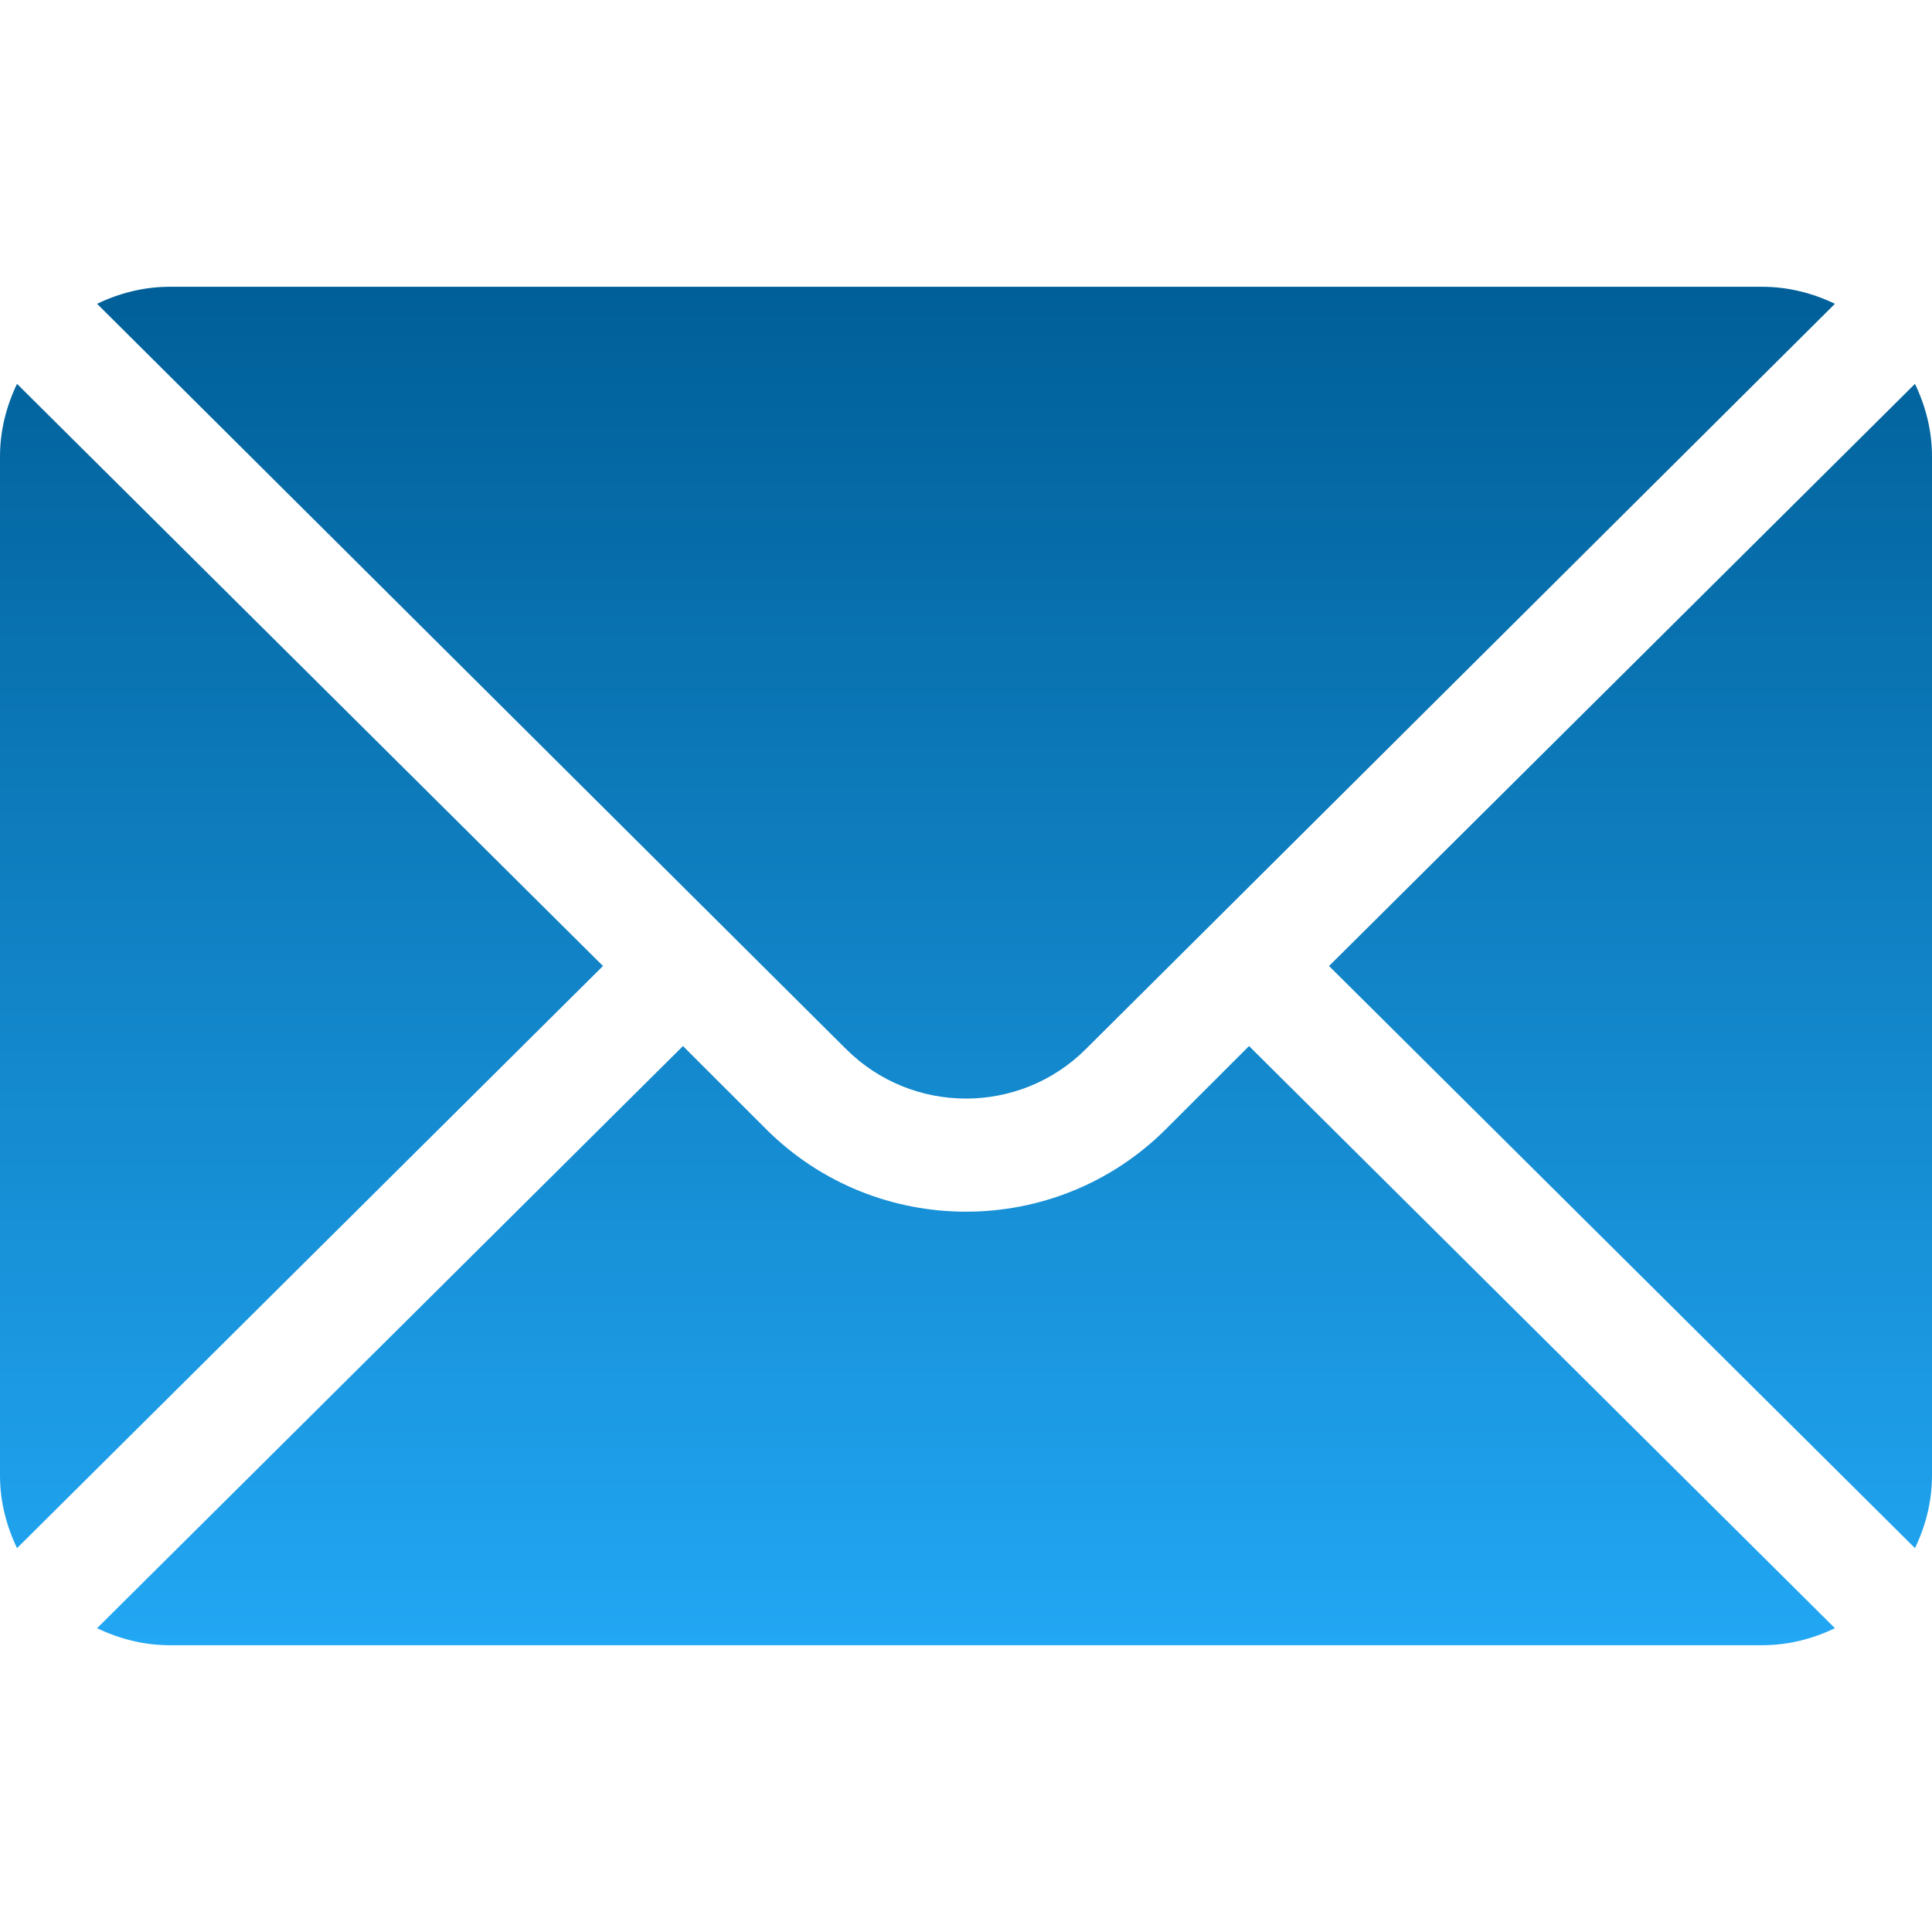
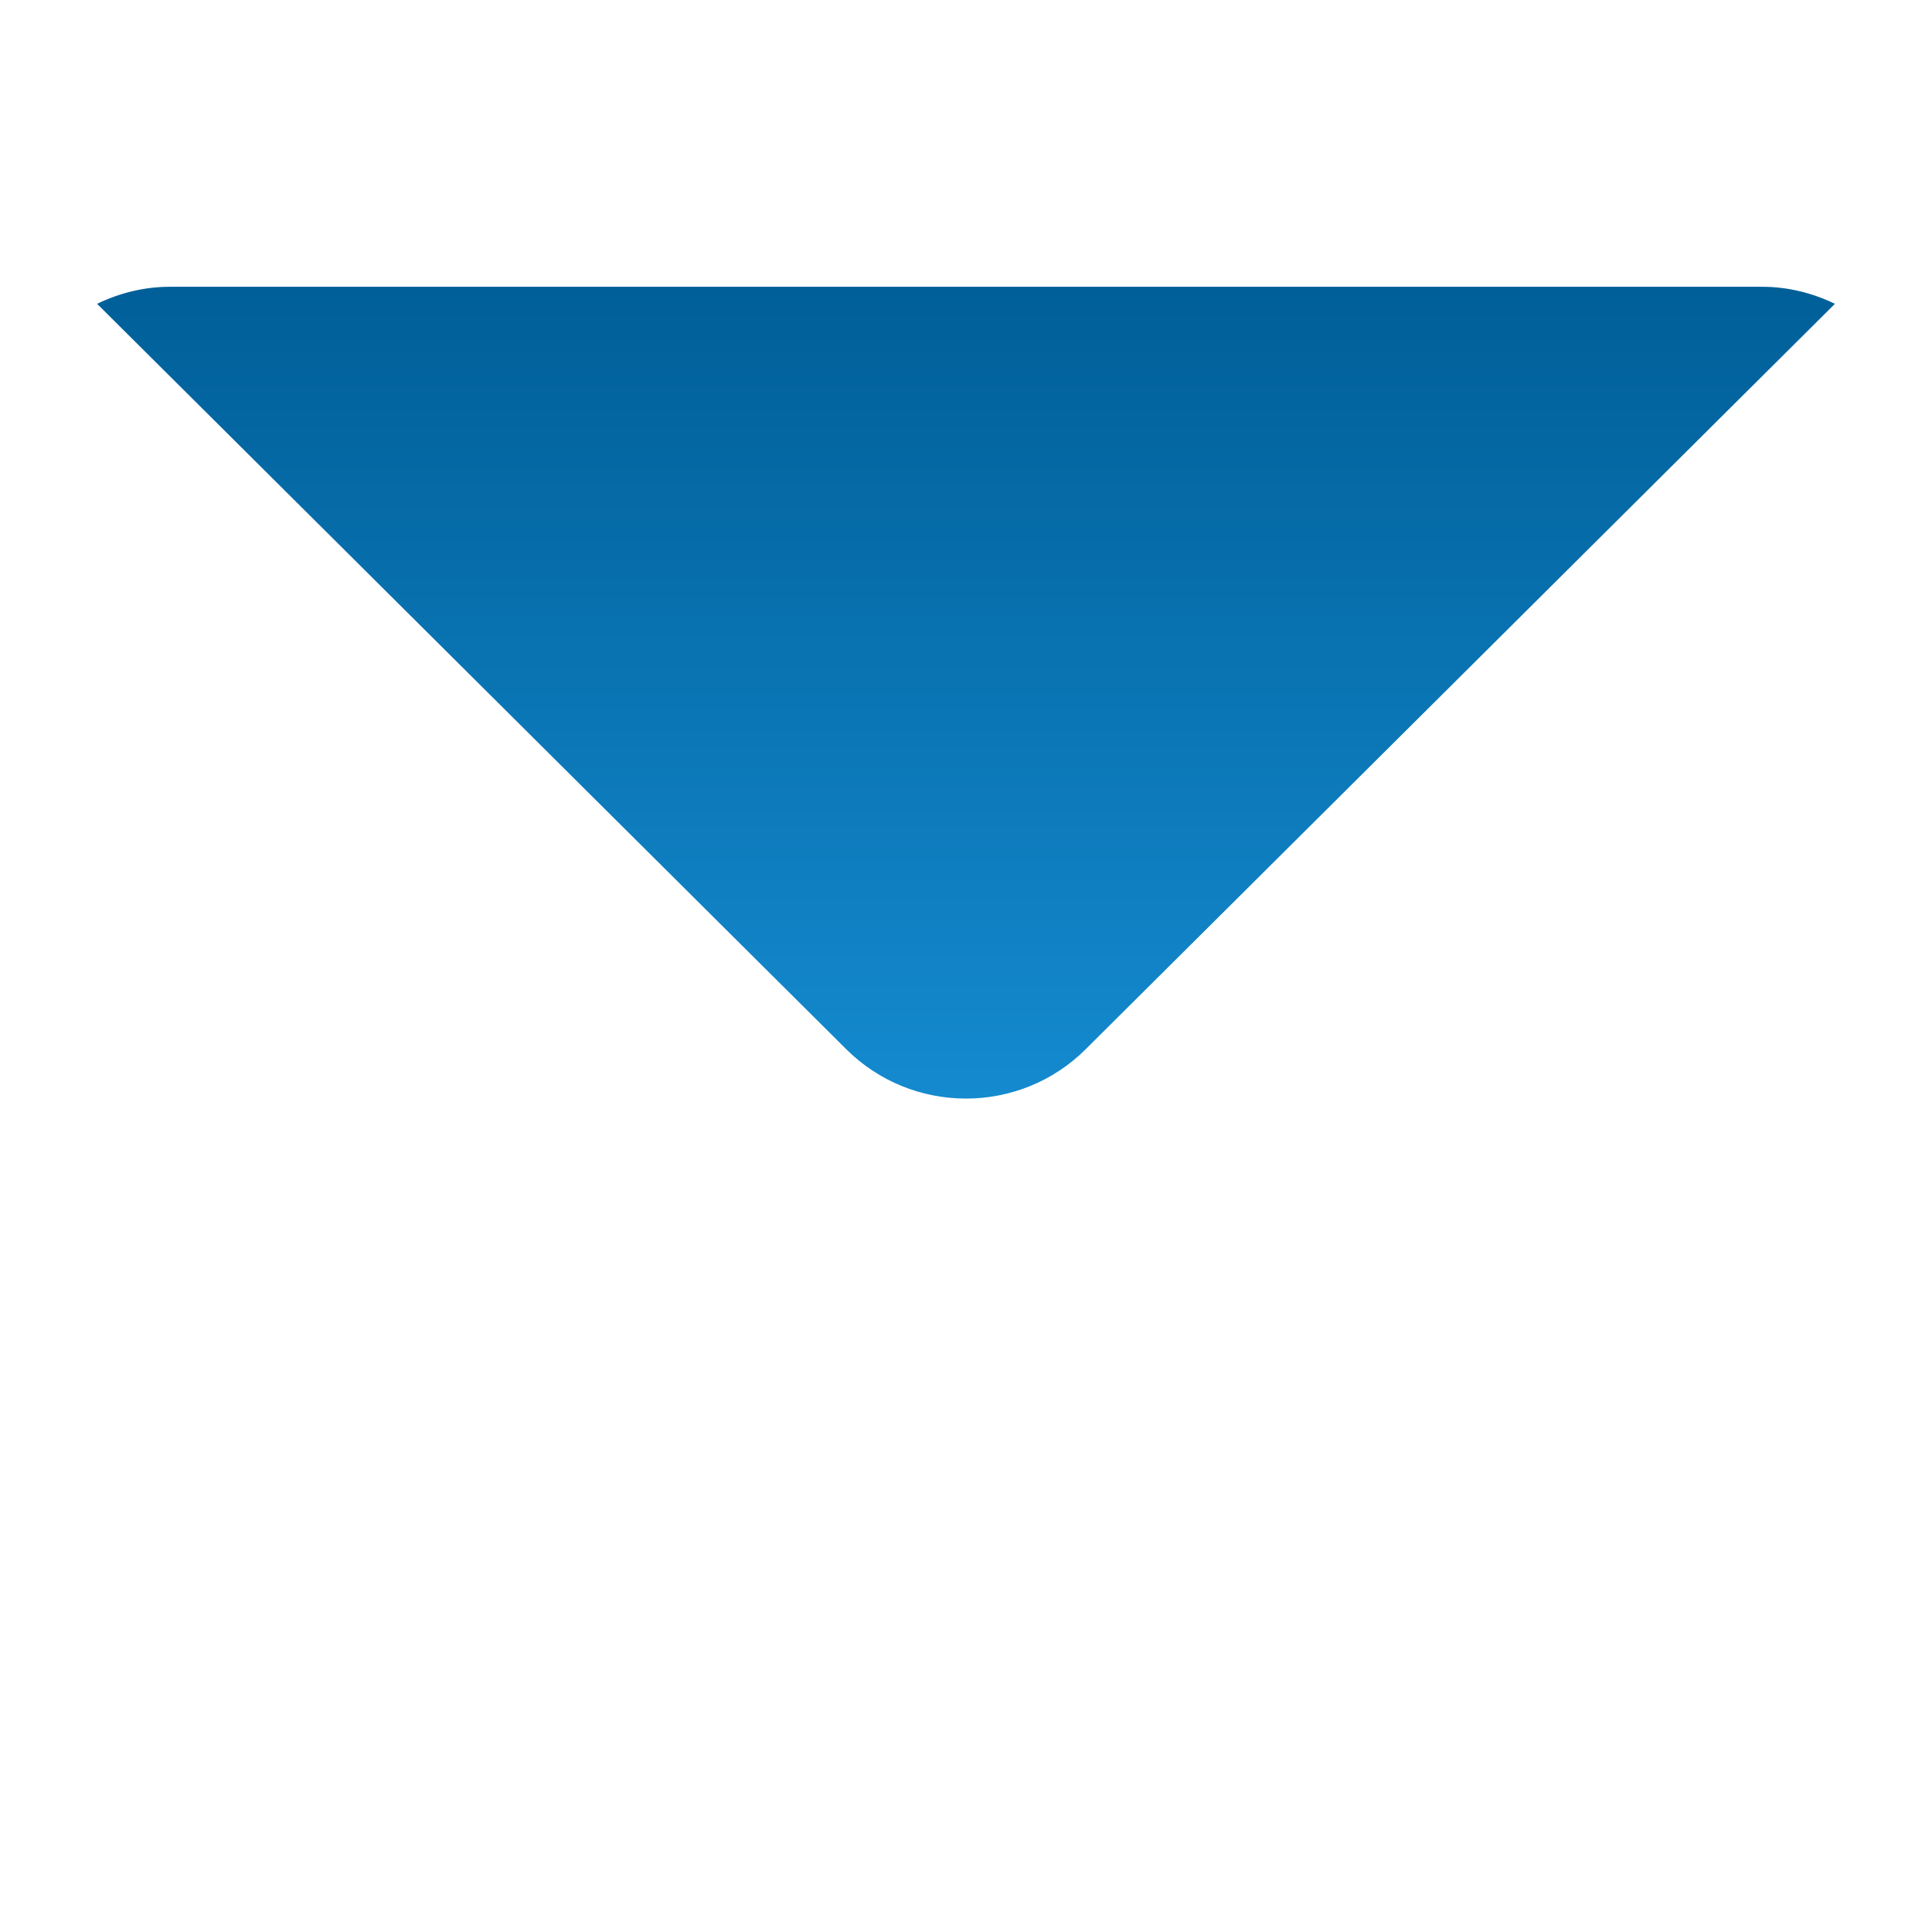
<svg xmlns="http://www.w3.org/2000/svg" width="32" height="32" viewBox="0 0 32 32" fill="none">
-   <path d="M31.718 6.358L22.013 16L31.718 25.642C31.894 25.276 32 24.87 32 24.438V7.562C32 7.13 31.894 6.724 31.718 6.358Z" fill="url(#paint0_linear_1454_13148)" />
  <path d="M29.188 4.75H2.812C2.38 4.75 1.974 4.856 1.608 5.032L14.011 17.373C15.108 18.47 16.892 18.47 17.988 17.373L30.392 5.032C30.026 4.856 29.62 4.75 29.188 4.75Z" fill="url(#paint1_linear_1454_13148)" />
-   <path d="M0.282 6.358C0.106 6.724 0 7.13 0 7.562V24.438C0 24.87 0.106 25.276 0.282 25.642L9.987 16L0.282 6.358Z" fill="url(#paint2_linear_1454_13148)" />
-   <path d="M20.688 17.326L19.314 18.699C17.487 20.526 14.513 20.526 12.686 18.699L11.312 17.326L1.608 26.968C1.974 27.144 2.38 27.25 2.812 27.25H29.188C29.62 27.25 30.026 27.144 30.392 26.968L20.688 17.326Z" fill="url(#paint3_linear_1454_13148)" />
  <defs>
    <linearGradient id="paint0_linear_1454_13148" x1="16" y1="4.75" x2="16" y2="27.25" gradientUnits="userSpaceOnUse">
      <stop stop-color="#005F98" />
      <stop offset="1" stop-color="#22A7F4" />
    </linearGradient>
    <linearGradient id="paint1_linear_1454_13148" x1="16" y1="4.75" x2="16" y2="27.25" gradientUnits="userSpaceOnUse">
      <stop stop-color="#005F98" />
      <stop offset="1" stop-color="#22A7F4" />
    </linearGradient>
    <linearGradient id="paint2_linear_1454_13148" x1="16" y1="4.75" x2="16" y2="27.25" gradientUnits="userSpaceOnUse">
      <stop stop-color="#005F98" />
      <stop offset="1" stop-color="#22A7F4" />
    </linearGradient>
    <linearGradient id="paint3_linear_1454_13148" x1="16" y1="4.75" x2="16" y2="27.25" gradientUnits="userSpaceOnUse">
      <stop stop-color="#005F98" />
      <stop offset="1" stop-color="#22A7F4" />
    </linearGradient>
  </defs>
</svg>